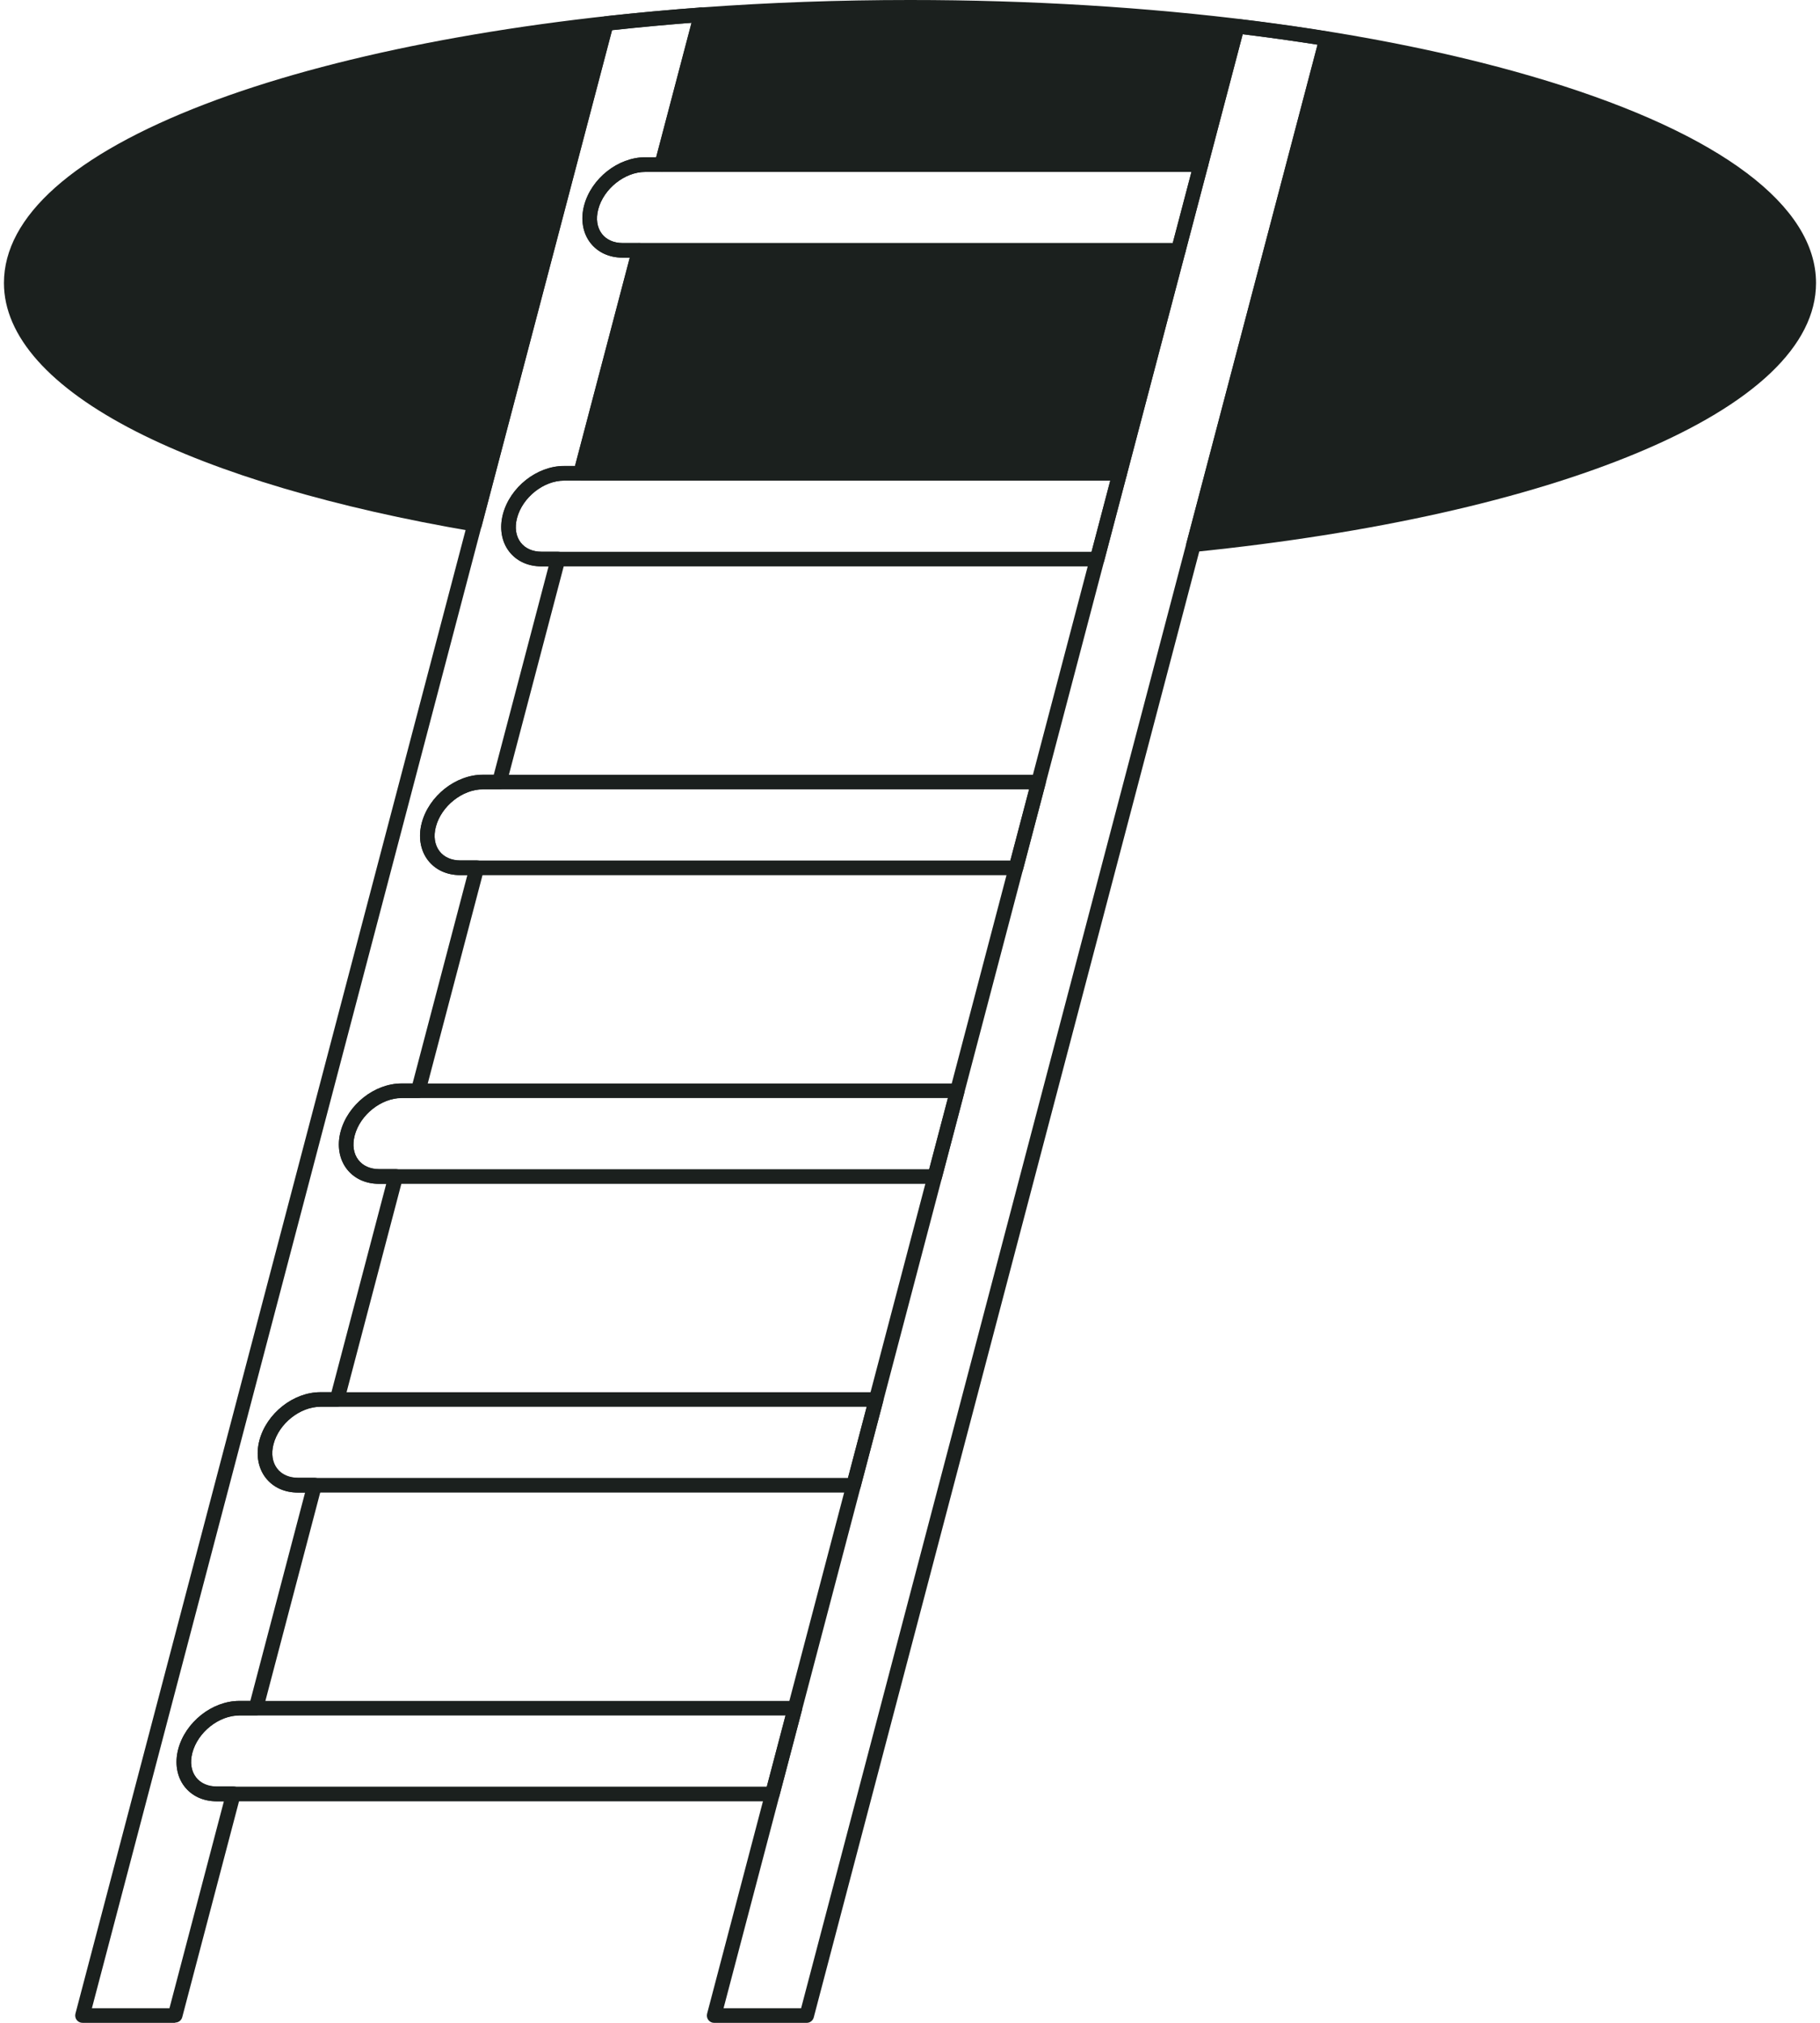
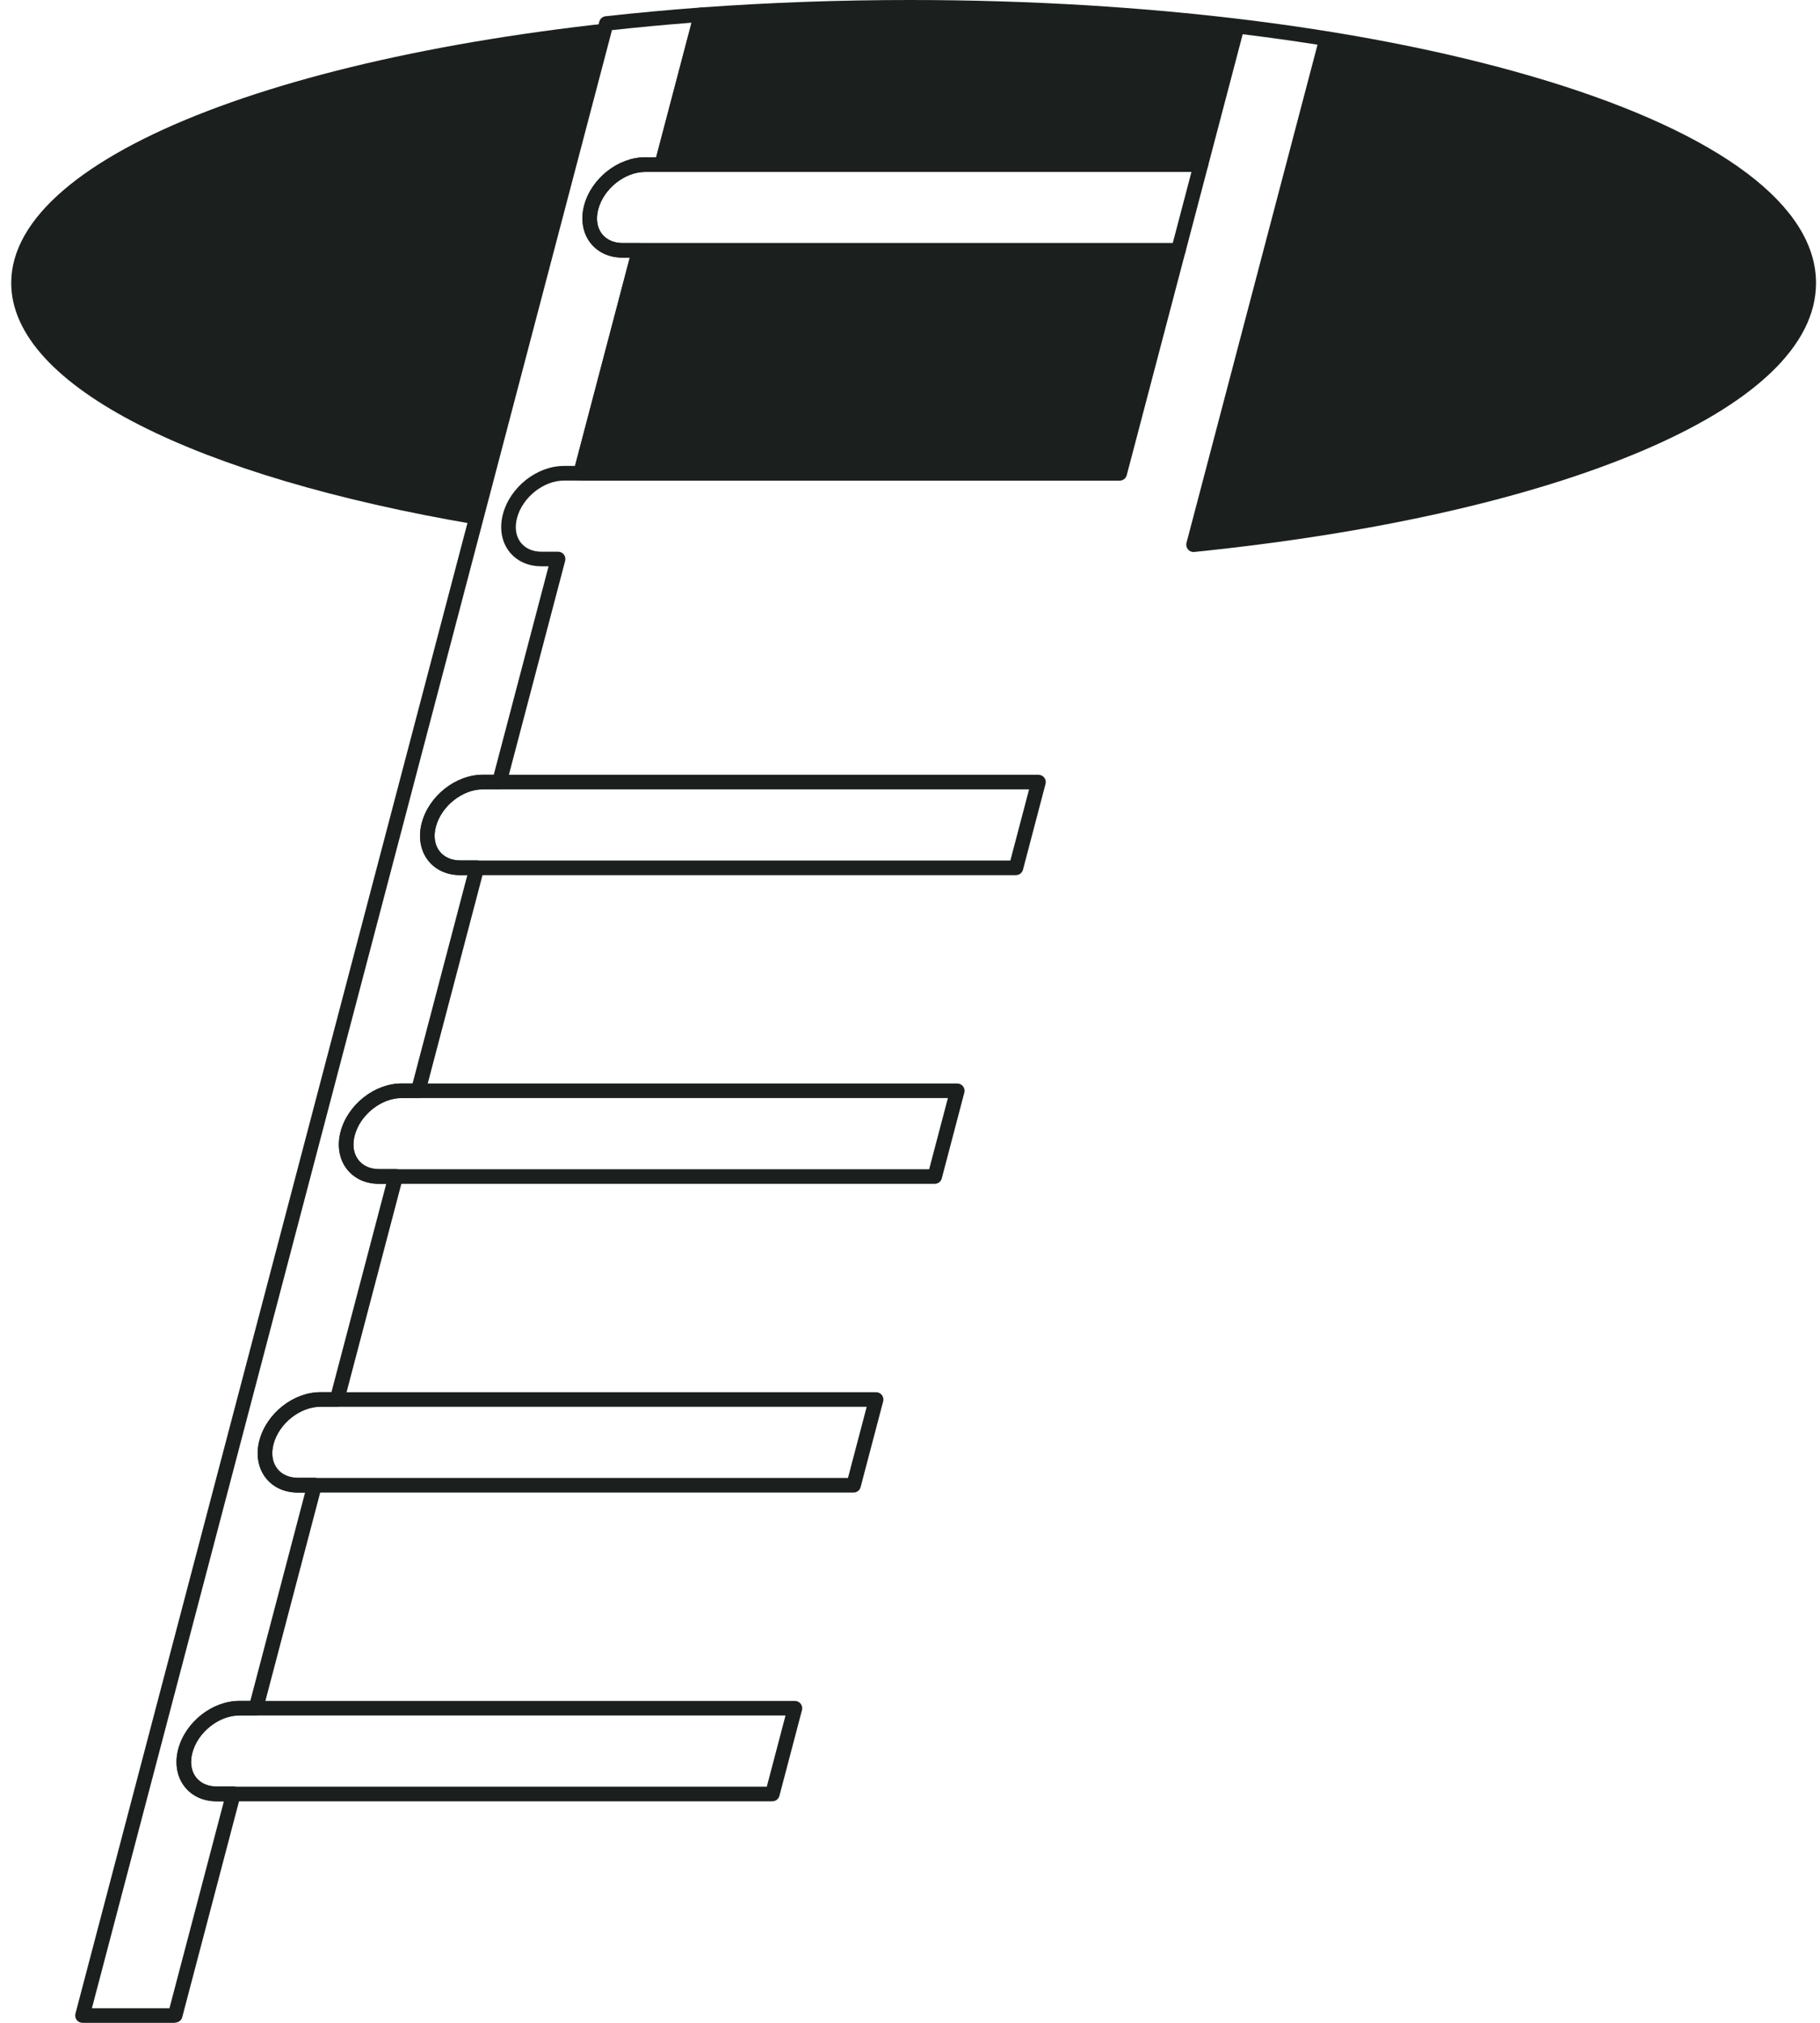
<svg xmlns="http://www.w3.org/2000/svg" width="72" height="80" viewBox="0 0 72 80" fill="none">
  <g clip-path="url(#clip0_717_1529)">
    <path d="M30.556 71.239H8.573C8.041 71.239 7.587 71.03 7.295 70.65C6.995 70.261 6.907 69.725 7.049 69.181C7.332 68.109 8.392 67.269 9.465 67.269H31.448C31.538 67.269 31.622 67.311 31.676 67.382C31.73 67.452 31.749 67.544 31.727 67.631L30.834 71.023C30.801 71.15 30.687 71.238 30.556 71.238V71.239ZM9.465 67.847C8.655 67.847 7.821 68.511 7.607 69.328C7.508 69.703 7.56 70.047 7.752 70.296C7.933 70.531 8.224 70.66 8.574 70.66H30.335L31.075 67.846H9.465V67.847Z" fill="#1B201E" />
    <path d="M40.191 34.611H18.208C17.676 34.611 17.223 34.402 16.93 34.022C16.631 33.633 16.542 33.097 16.685 32.553C16.967 31.481 18.028 30.642 19.101 30.642H41.084C41.174 30.642 41.258 30.683 41.312 30.754C41.366 30.824 41.384 30.916 41.362 31.003L40.47 34.395C40.437 34.522 40.323 34.61 40.191 34.61V34.611ZM19.101 31.219C18.291 31.219 17.458 31.883 17.242 32.7C17.143 33.075 17.195 33.419 17.387 33.669C17.568 33.903 17.86 34.032 18.21 34.032H39.97L40.711 31.218H19.102L19.101 31.219Z" fill="#1B201E" />
-     <path d="M43.403 22.401H21.42C20.888 22.401 20.434 22.192 20.142 21.812C19.842 21.423 19.754 20.887 19.896 20.343C20.179 19.271 21.239 18.432 22.313 18.432H44.295C44.385 18.432 44.469 18.473 44.523 18.544C44.578 18.614 44.596 18.706 44.574 18.793L43.682 22.185C43.648 22.312 43.534 22.4 43.403 22.4V22.401ZM22.313 19.009C21.503 19.009 20.669 19.673 20.454 20.49C20.355 20.865 20.407 21.209 20.599 21.459C20.78 21.693 21.071 21.822 21.421 21.822H43.182L43.922 19.008H22.314L22.313 19.009Z" fill="#1B201E" />
    <path d="M46.616 10.191H24.633C24.101 10.191 23.647 9.982 23.355 9.602C23.055 9.213 22.967 8.677 23.109 8.133C23.392 7.061 24.452 6.222 25.526 6.222H47.508C47.598 6.222 47.682 6.263 47.736 6.334C47.791 6.404 47.809 6.497 47.787 6.583L46.895 9.975C46.861 10.102 46.747 10.19 46.616 10.19V10.191ZM25.526 6.799C24.716 6.799 23.882 7.463 23.667 8.28C23.568 8.655 23.62 8.999 23.812 9.249C23.993 9.483 24.284 9.612 24.634 9.612H46.395L47.135 6.798H25.527L25.526 6.799Z" fill="#1B201E" />
    <path d="M23.987 0.929C25.2 0.795 26.441 0.679 27.711 0.586C12.072 1.732 0.444 6.045 0.444 11.192C0.444 15.298 7.845 18.873 18.777 20.734L23.987 0.929Z" fill="#1B201E" />
-     <path d="M18.777 21.023C18.761 21.023 18.745 21.022 18.729 21.018C13.241 20.085 8.626 18.717 5.379 17.063C1.963 15.32 0.156 13.291 0.156 11.193C0.156 8.562 2.906 6.116 8.11 4.12C13.065 2.218 20.012 0.862 27.672 0.3C27.678 0.3 27.684 0.3 27.689 0.299C27.848 0.286 27.986 0.406 27.998 0.566C28.009 0.725 27.891 0.862 27.732 0.875C26.581 0.959 25.399 1.067 24.215 1.195L19.056 20.807C19.022 20.935 18.906 21.022 18.777 21.022V21.023ZM23.602 1.262C10.127 2.808 0.732 6.796 0.732 11.193C0.732 13.059 2.429 14.911 5.641 16.548C8.785 18.15 13.249 19.482 18.565 20.404L23.602 1.262Z" fill="#1B201E" />
    <path d="M35.999 0.289C33.156 0.289 30.391 0.392 27.741 0.586L26.182 6.511H47.507L48.947 1.037C50.159 1.183 51.337 1.349 52.48 1.533L47.216 21.543C61.356 20.103 71.555 16.014 71.555 11.193C71.555 5.171 55.636 0.289 35.999 0.289Z" fill="#1B201E" />
    <path d="M47.217 21.832C47.133 21.832 47.054 21.795 46.998 21.73C46.937 21.658 46.914 21.56 46.938 21.469L52.122 1.767C51.148 1.615 50.155 1.475 49.162 1.354L47.786 6.584C47.753 6.711 47.639 6.799 47.507 6.799H26.182C26.092 6.799 26.008 6.757 25.954 6.687C25.9 6.616 25.881 6.524 25.903 6.437L27.463 0.512C27.494 0.393 27.597 0.306 27.721 0.297C30.423 0.099 33.208 0 35.999 0C45.524 0 54.484 1.139 61.225 3.206C68.073 5.305 71.843 8.142 71.843 11.192C71.843 13.654 69.407 15.974 64.799 17.901C60.371 19.752 54.301 21.11 47.245 21.829C47.236 21.829 47.225 21.831 47.216 21.831L47.217 21.832ZM52.695 1.852L47.602 21.213C54.425 20.49 60.289 19.163 64.579 17.369C68.955 15.54 71.268 13.405 71.268 11.193C71.268 8.458 67.546 5.749 61.058 3.759C58.552 2.991 55.736 2.351 52.695 1.852ZM26.556 6.222H47.286L48.586 1.28C44.62 0.819 40.371 0.579 35.999 0.579C33.292 0.579 30.591 0.673 27.967 0.859L26.556 6.222Z" fill="#1B201E" />
    <path d="M22.97 18.72H44.295L46.616 9.901H25.29L22.97 18.72Z" fill="#1B201E" />
-     <path d="M44.295 19.009H22.97C22.88 19.009 22.796 18.967 22.742 18.897C22.688 18.826 22.669 18.734 22.691 18.648L25.011 9.83C25.044 9.703 25.158 9.615 25.289 9.615H46.615C46.705 9.615 46.789 9.657 46.843 9.727C46.897 9.798 46.915 9.89 46.893 9.977L44.574 18.794C44.541 18.921 44.427 19.009 44.295 19.009ZM23.344 18.431H44.074L46.242 10.191H25.512L23.344 18.431Z" fill="#1B201E" />
+     <path d="M44.295 19.009H22.97C22.88 19.009 22.796 18.967 22.742 18.897C22.688 18.826 22.669 18.734 22.691 18.648L25.011 9.83C25.044 9.703 25.158 9.615 25.289 9.615H46.615C46.705 9.615 46.789 9.657 46.843 9.727C46.897 9.798 46.915 9.89 46.893 9.977L44.574 18.794C44.541 18.921 44.427 19.009 44.295 19.009ZM23.344 18.431H44.074L46.242 10.191H25.512Z" fill="#1B201E" />
    <path d="M6.926 80H3.263C3.173 80 3.089 79.958 3.035 79.888C2.981 79.817 2.962 79.725 2.984 79.638L23.708 0.857C23.738 0.741 23.837 0.657 23.955 0.643C25.227 0.503 26.494 0.387 27.719 0.297C27.811 0.29 27.902 0.328 27.962 0.401C28.022 0.472 28.043 0.568 28.019 0.658L26.459 6.584C26.426 6.711 26.312 6.799 26.181 6.799H25.523C24.714 6.799 23.88 7.463 23.665 8.279C23.566 8.654 23.617 8.999 23.81 9.248C23.991 9.483 24.282 9.612 24.632 9.612H25.29C25.379 9.612 25.463 9.653 25.517 9.724C25.572 9.794 25.59 9.887 25.568 9.973L23.249 18.791C23.215 18.918 23.101 19.006 22.97 19.006H22.313C21.503 19.006 20.669 19.67 20.454 20.486C20.355 20.861 20.407 21.206 20.599 21.455C20.78 21.689 21.071 21.819 21.421 21.819H22.079C22.169 21.819 22.253 21.86 22.307 21.931C22.361 22.001 22.379 22.094 22.358 22.18L20.038 30.999C20.005 31.126 19.891 31.214 19.759 31.214H19.102C18.292 31.214 17.459 31.878 17.243 32.694C17.144 33.069 17.196 33.414 17.388 33.663C17.569 33.898 17.86 34.027 18.211 34.027H18.868C18.958 34.027 19.042 34.069 19.096 34.139C19.15 34.209 19.169 34.302 19.147 34.388L16.828 43.207C16.794 43.334 16.68 43.422 16.549 43.422H15.891C15.082 43.422 14.248 44.086 14.033 44.902C13.934 45.278 13.985 45.622 14.178 45.871C14.358 46.106 14.65 46.235 15 46.235H15.658C15.747 46.235 15.831 46.277 15.886 46.347C15.94 46.417 15.958 46.51 15.936 46.596L13.617 55.415C13.583 55.542 13.469 55.63 13.338 55.63H12.681C11.871 55.63 11.037 56.294 10.822 57.11C10.723 57.486 10.775 57.83 10.967 58.079C11.148 58.314 11.439 58.443 11.789 58.443H12.447C12.537 58.443 12.621 58.485 12.675 58.555C12.729 58.626 12.747 58.718 12.726 58.805L10.406 67.623C10.373 67.75 10.259 67.838 10.127 67.838H9.47C8.659 67.838 7.825 68.502 7.611 69.319C7.512 69.694 7.564 70.038 7.756 70.287C7.937 70.522 8.228 70.651 8.579 70.651H9.236C9.326 70.651 9.41 70.693 9.464 70.763C9.518 70.834 9.537 70.926 9.515 71.013L7.21 79.775C7.177 79.902 7.063 79.99 6.932 79.99L6.926 80ZM3.636 79.422H6.704L8.857 71.238H8.574C8.042 71.238 7.588 71.029 7.296 70.649C6.996 70.26 6.908 69.724 7.05 69.18C7.333 68.108 8.393 67.269 9.466 67.269H9.902L12.069 59.028H11.785C11.253 59.028 10.799 58.819 10.506 58.438C10.207 58.049 10.118 57.514 10.261 56.969C10.543 55.898 11.604 55.058 12.677 55.058H13.112L15.28 46.817H14.995C14.463 46.817 14.009 46.608 13.717 46.228C13.418 45.839 13.329 45.303 13.472 44.759C13.754 43.687 14.815 42.848 15.887 42.848H16.322L18.489 34.607H18.206C17.674 34.607 17.22 34.398 16.928 34.018C16.628 33.629 16.54 33.093 16.682 32.549C16.965 31.477 18.025 30.637 19.099 30.637H19.534L21.702 22.396H21.418C20.886 22.396 20.432 22.187 20.14 21.807C19.84 21.418 19.751 20.882 19.894 20.338C20.176 19.267 21.237 18.427 22.31 18.427H22.746L24.913 10.187H24.628C24.096 10.187 23.643 9.978 23.35 9.598C23.051 9.209 22.962 8.673 23.105 8.129C23.387 7.057 24.448 6.218 25.521 6.218H25.956L27.355 0.898C26.326 0.978 25.271 1.076 24.21 1.191L3.636 79.422Z" fill="#1B201E" />
-     <path d="M31.915 80.001H28.251C28.162 80.001 28.077 79.959 28.023 79.888C27.969 79.818 27.951 79.726 27.973 79.639L48.669 0.964C48.706 0.824 48.84 0.734 48.981 0.751C50.169 0.893 51.362 1.061 52.526 1.248C52.606 1.26 52.677 1.307 52.722 1.375C52.767 1.443 52.779 1.527 52.758 1.606L32.192 79.786C32.159 79.913 32.045 80.001 31.913 80.001H31.915ZM28.624 79.423H31.692L52.122 1.767C51.146 1.614 50.154 1.475 49.162 1.354L28.624 79.423Z" fill="#1B201E" />
    <path d="M33.767 59.029H11.785C11.253 59.029 10.799 58.82 10.506 58.44C10.207 58.051 10.118 57.515 10.261 56.971C10.543 55.899 11.604 55.06 12.677 55.06H34.66C34.75 55.06 34.834 55.101 34.888 55.172C34.942 55.242 34.961 55.334 34.939 55.421L34.046 58.813C34.013 58.94 33.899 59.028 33.767 59.028V59.029ZM12.677 55.637C11.867 55.637 11.034 56.301 10.818 57.117C10.719 57.493 10.771 57.837 10.963 58.087C11.144 58.321 11.436 58.45 11.786 58.45H33.546L34.287 55.636H12.677V55.637Z" fill="#1B201E" />
    <path d="M36.979 46.82H14.996C14.464 46.82 14.011 46.611 13.718 46.231C13.419 45.842 13.33 45.306 13.473 44.762C13.755 43.69 14.816 42.851 15.888 42.851H37.871C37.961 42.851 38.045 42.892 38.099 42.963C38.153 43.033 38.171 43.125 38.149 43.212L37.257 46.604C37.224 46.731 37.11 46.819 36.978 46.819L36.979 46.82ZM15.889 43.428C15.079 43.428 14.246 44.092 14.03 44.909C13.931 45.284 13.983 45.628 14.175 45.877C14.356 46.112 14.648 46.241 14.998 46.241H36.758L37.499 43.427H15.89L15.889 43.428Z" fill="#1B201E" />
  </g>
  <defs>
    <clipPath id="clip0_717_1529">
      <rect width="71.688" height="80" fill="white" transform="translate(0.156)" />
    </clipPath>
  </defs>
</svg>